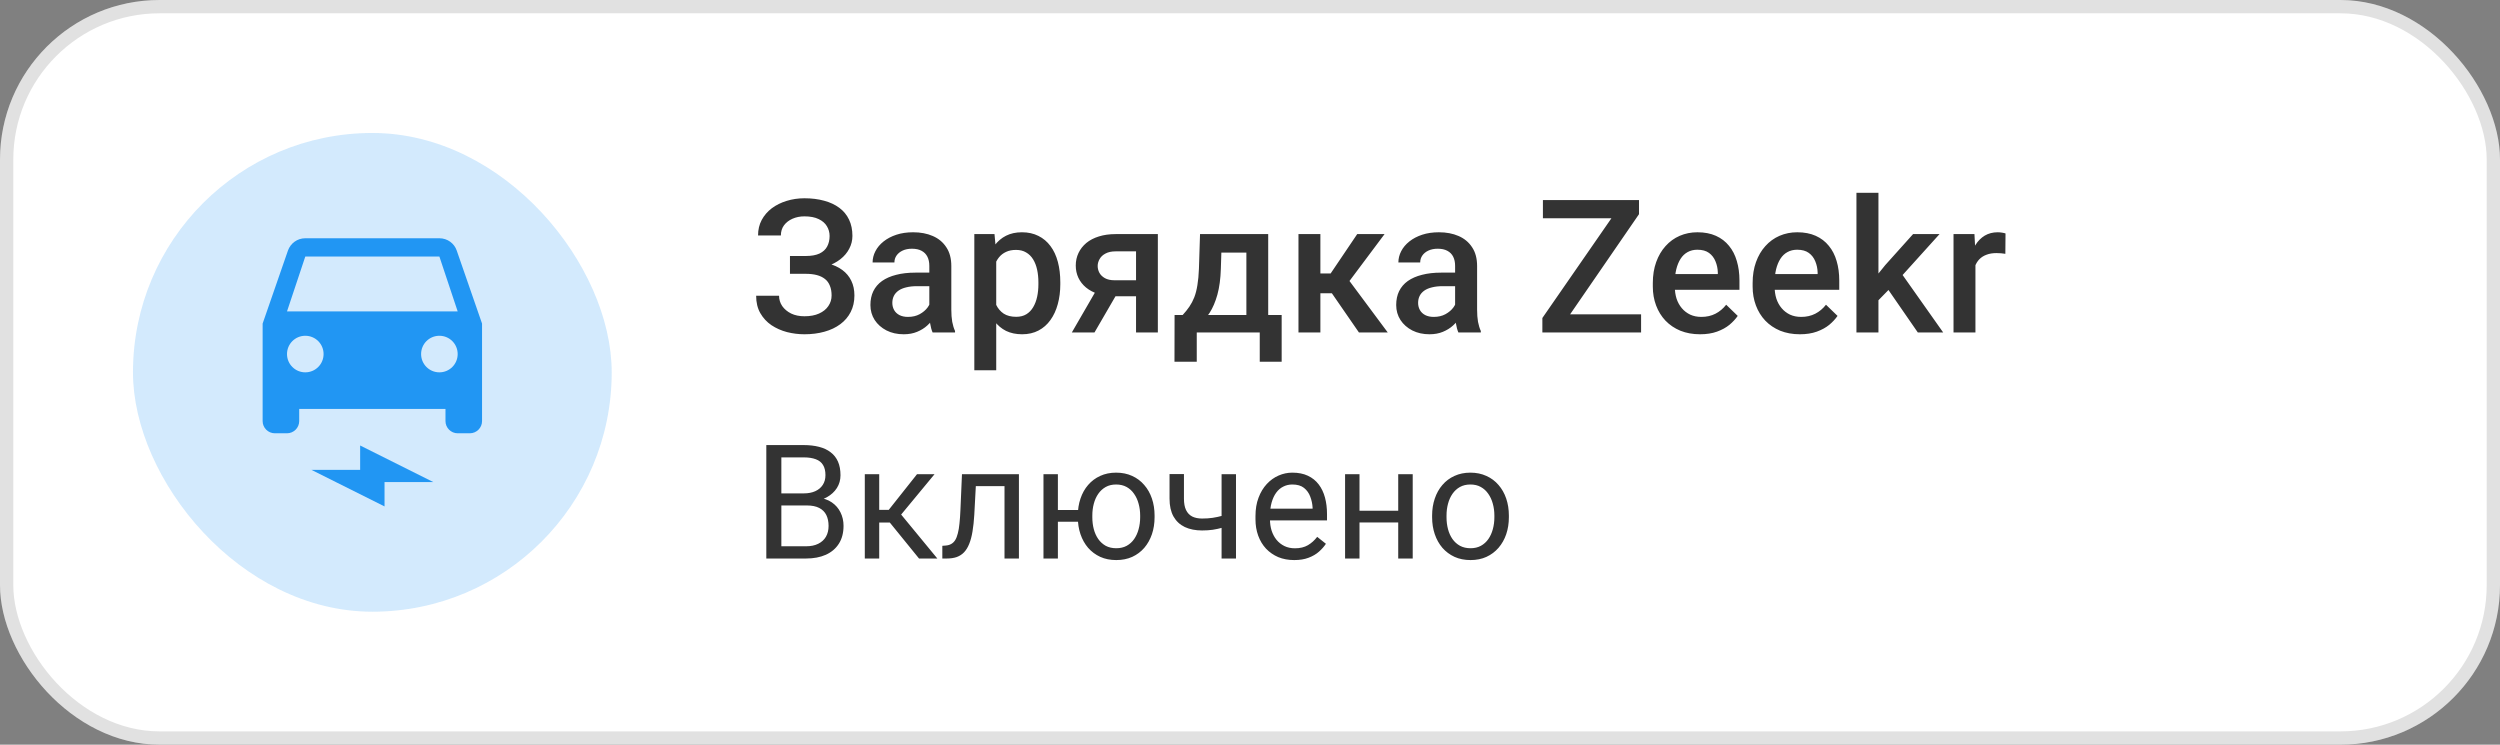
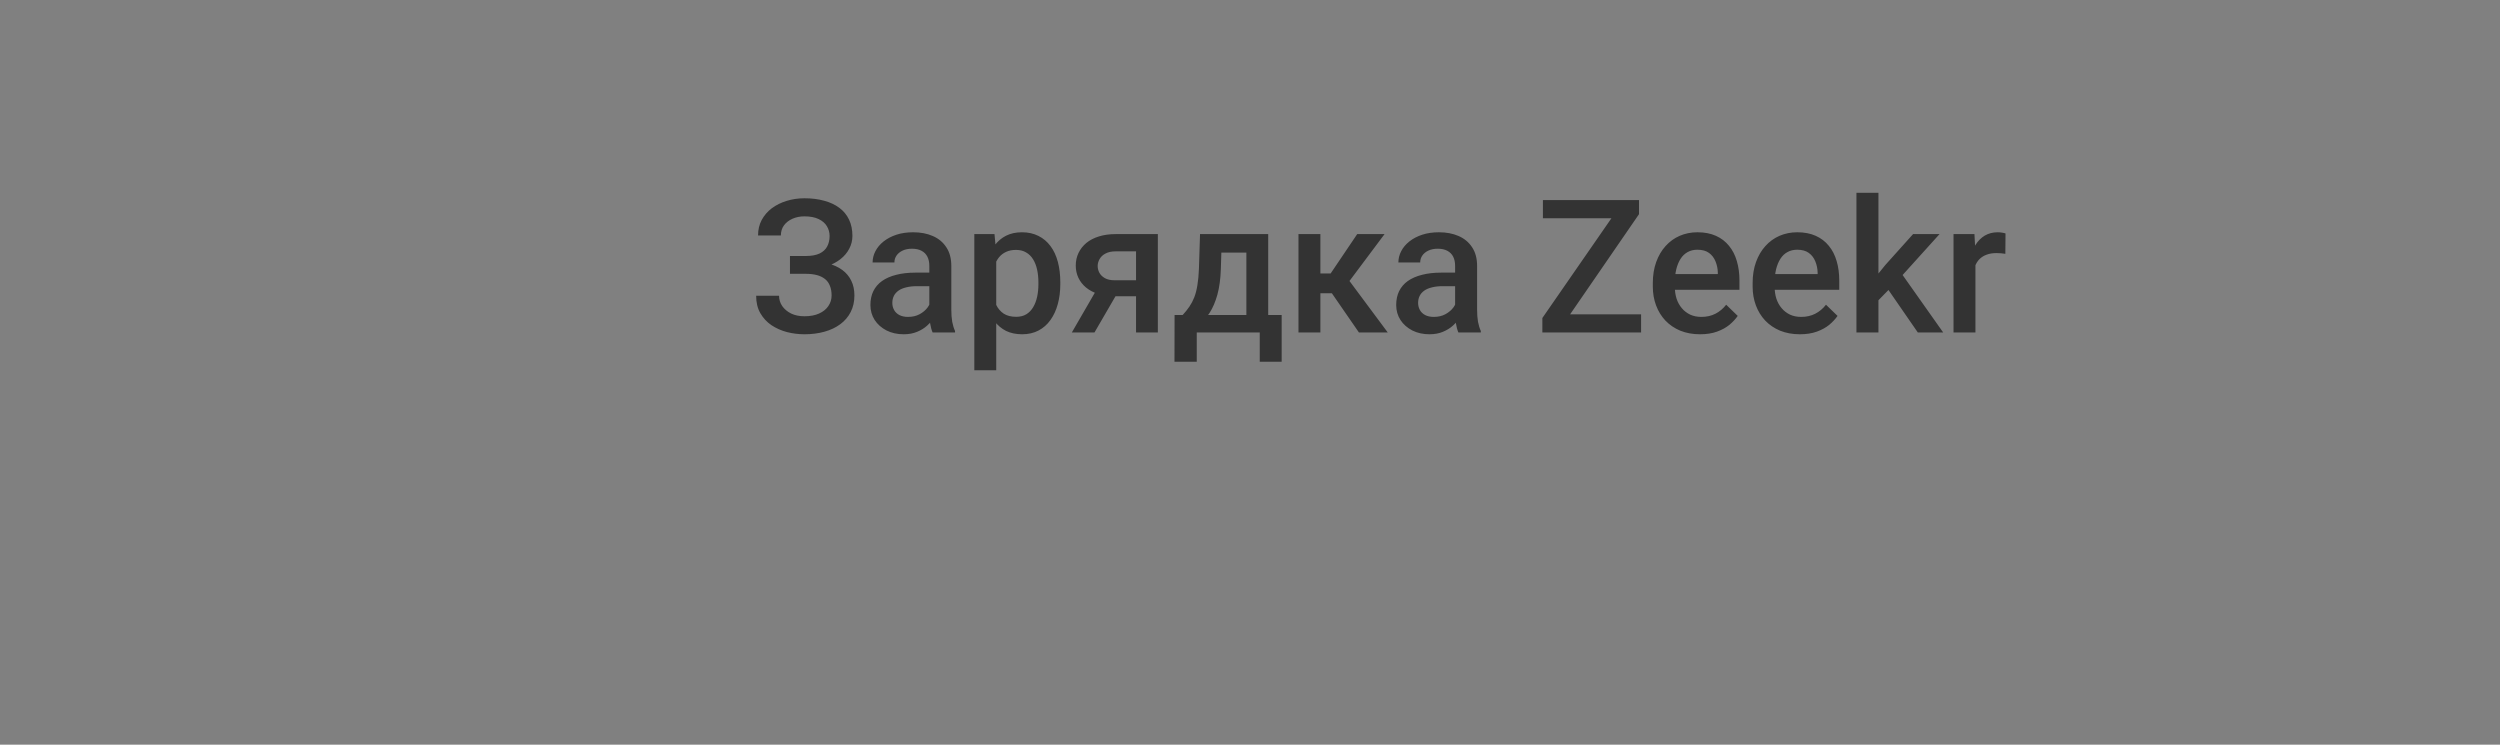
<svg xmlns="http://www.w3.org/2000/svg" width="188" height="56" viewBox="0 0 188 56" fill="none">
  <rect x="0" y="0" width="188" height="56" fill="#808080" stroke="none" />
  <g clip-path="url(#clip0_1306_276)">
-     <rect width="188" height="56" rx="12" fill="white" />
-     <path d="M34.343 18.833C34.16 18.302 33.647 17.917 33.042 17.917H22.958C22.353 17.917 21.849 18.302 21.657 18.833L19.75 24.333V31.667C19.75 32.171 20.163 32.583 20.667 32.583H21.583C22.087 32.583 22.5 32.171 22.5 31.667V30.75H33.5V31.667C33.5 32.171 33.913 32.583 34.417 32.583H35.333C35.837 32.583 36.25 32.171 36.25 31.667V24.333L34.343 18.833ZM22.958 28C22.198 28 21.583 27.386 21.583 26.625C21.583 25.864 22.198 25.25 22.958 25.25C23.719 25.25 24.333 25.864 24.333 26.625C24.333 27.386 23.719 28 22.958 28ZM33.042 28C32.281 28 31.667 27.386 31.667 26.625C31.667 25.864 32.281 25.25 33.042 25.25C33.803 25.25 34.417 25.864 34.417 26.625C34.417 27.386 33.803 28 33.042 28ZM21.583 23.417L22.958 19.292H33.042L34.417 23.417H21.583ZM23.417 35.333H27.083V33.5L32.583 36.25H28.917V38.083L23.417 35.333Z" fill="#2196F3" />
    <g opacity="0.2">
-       <rect x="10" y="10" width="36" height="36" rx="18" fill="#2196F3" />
-     </g>
+       </g>
    <path d="M60.786 20.229H59.405V19.251H60.595C61.019 19.251 61.363 19.189 61.627 19.066C61.891 18.939 62.083 18.763 62.201 18.54C62.324 18.312 62.386 18.048 62.386 17.747C62.386 17.478 62.317 17.232 62.181 17.009C62.048 16.785 61.843 16.608 61.565 16.476C61.287 16.339 60.93 16.27 60.492 16.27C60.164 16.27 59.866 16.33 59.597 16.448C59.328 16.567 59.114 16.733 58.954 16.947C58.799 17.162 58.722 17.414 58.722 17.706H57.006C57.006 17.273 57.097 16.886 57.279 16.544C57.466 16.198 57.719 15.904 58.038 15.662C58.362 15.421 58.733 15.236 59.152 15.108C59.576 14.976 60.023 14.91 60.492 14.91C61.039 14.91 61.533 14.972 61.976 15.095C62.418 15.213 62.798 15.391 63.117 15.628C63.436 15.865 63.68 16.161 63.849 16.517C64.017 16.867 64.102 17.275 64.102 17.74C64.102 18.082 64.022 18.403 63.862 18.704C63.707 19.005 63.484 19.269 63.192 19.497C62.901 19.725 62.55 19.905 62.14 20.037C61.734 20.165 61.283 20.229 60.786 20.229ZM59.405 19.634H60.786C61.338 19.634 61.828 19.691 62.256 19.805C62.684 19.919 63.047 20.085 63.343 20.304C63.639 20.523 63.865 20.794 64.019 21.117C64.174 21.436 64.252 21.803 64.252 22.218C64.252 22.683 64.159 23.097 63.972 23.462C63.789 23.822 63.53 24.127 63.192 24.378C62.855 24.629 62.456 24.818 61.996 24.945C61.54 25.073 61.039 25.137 60.492 25.137C60.05 25.137 59.613 25.082 59.18 24.973C58.751 24.859 58.362 24.686 58.011 24.453C57.664 24.216 57.386 23.915 57.177 23.551C56.967 23.186 56.862 22.749 56.862 22.238H58.585C58.585 22.521 58.665 22.781 58.824 23.018C58.988 23.25 59.212 23.437 59.494 23.578C59.781 23.715 60.114 23.783 60.492 23.783C60.925 23.783 61.292 23.715 61.593 23.578C61.898 23.441 62.13 23.255 62.29 23.018C62.454 22.781 62.536 22.514 62.536 22.218C62.536 21.935 62.493 21.691 62.406 21.486C62.324 21.277 62.201 21.108 62.037 20.98C61.873 20.848 61.67 20.75 61.429 20.686C61.187 20.623 60.909 20.591 60.595 20.591H59.405V19.634ZM69.885 23.517V19.989C69.885 19.725 69.837 19.497 69.741 19.306C69.645 19.114 69.5 18.966 69.304 18.861C69.112 18.756 68.871 18.704 68.579 18.704C68.31 18.704 68.078 18.75 67.882 18.841C67.686 18.932 67.533 19.055 67.424 19.21C67.314 19.365 67.26 19.54 67.26 19.736H65.619C65.619 19.445 65.69 19.162 65.831 18.889C65.972 18.615 66.177 18.371 66.446 18.157C66.715 17.943 67.037 17.774 67.41 17.651C67.784 17.528 68.203 17.467 68.668 17.467C69.224 17.467 69.716 17.56 70.144 17.747C70.578 17.934 70.917 18.216 71.163 18.595C71.414 18.968 71.539 19.438 71.539 20.003V23.291C71.539 23.628 71.562 23.931 71.607 24.2C71.658 24.465 71.728 24.695 71.819 24.891V25H70.131C70.053 24.822 69.992 24.597 69.946 24.323C69.905 24.045 69.885 23.776 69.885 23.517ZM70.124 20.502L70.138 21.52H68.955C68.65 21.52 68.381 21.55 68.148 21.609C67.916 21.664 67.722 21.746 67.567 21.855C67.412 21.965 67.296 22.097 67.219 22.252C67.141 22.407 67.103 22.582 67.103 22.778C67.103 22.974 67.148 23.154 67.239 23.318C67.33 23.478 67.463 23.603 67.636 23.694C67.814 23.785 68.028 23.831 68.278 23.831C68.616 23.831 68.909 23.763 69.16 23.626C69.415 23.485 69.616 23.314 69.762 23.113C69.908 22.908 69.985 22.715 69.994 22.532L70.527 23.264C70.473 23.451 70.379 23.651 70.247 23.865C70.115 24.079 69.942 24.285 69.728 24.48C69.518 24.672 69.265 24.829 68.969 24.952C68.677 25.075 68.34 25.137 67.957 25.137C67.474 25.137 67.043 25.041 66.665 24.85C66.287 24.654 65.991 24.392 65.776 24.064C65.562 23.731 65.455 23.355 65.455 22.936C65.455 22.544 65.528 22.197 65.674 21.896C65.824 21.591 66.043 21.336 66.33 21.131C66.622 20.926 66.977 20.771 67.397 20.666C67.816 20.557 68.294 20.502 68.832 20.502H70.124ZM74.916 19.025V27.844H73.269V17.604H74.786L74.916 19.025ZM79.735 21.233V21.377C79.735 21.915 79.671 22.414 79.544 22.874C79.421 23.33 79.236 23.729 78.99 24.07C78.749 24.408 78.45 24.67 78.095 24.856C77.739 25.043 77.329 25.137 76.864 25.137C76.404 25.137 76.001 25.052 75.654 24.884C75.312 24.711 75.023 24.467 74.786 24.152C74.549 23.838 74.358 23.469 74.212 23.045C74.071 22.616 73.97 22.147 73.911 21.637V21.083C73.97 20.541 74.071 20.049 74.212 19.606C74.358 19.164 74.549 18.784 74.786 18.465C75.023 18.146 75.312 17.9 75.654 17.727C75.996 17.553 76.395 17.467 76.851 17.467C77.315 17.467 77.728 17.558 78.088 17.74C78.448 17.918 78.751 18.173 78.997 18.506C79.243 18.834 79.428 19.23 79.551 19.695C79.674 20.156 79.735 20.668 79.735 21.233ZM78.088 21.377V21.233C78.088 20.892 78.056 20.575 77.992 20.283C77.928 19.987 77.828 19.727 77.691 19.504C77.555 19.281 77.379 19.107 77.165 18.984C76.955 18.857 76.703 18.793 76.406 18.793C76.115 18.793 75.864 18.843 75.654 18.943C75.445 19.039 75.269 19.174 75.128 19.347C74.987 19.52 74.877 19.723 74.8 19.955C74.722 20.183 74.668 20.431 74.636 20.7V22.026C74.69 22.355 74.784 22.655 74.916 22.929C75.048 23.202 75.235 23.421 75.477 23.585C75.723 23.744 76.037 23.824 76.42 23.824C76.716 23.824 76.969 23.76 77.179 23.633C77.388 23.505 77.559 23.33 77.691 23.106C77.828 22.879 77.928 22.616 77.992 22.32C78.056 22.024 78.088 21.71 78.088 21.377ZM82.695 21.384H84.404L82.306 25H80.603L82.695 21.384ZM83.898 17.604H87.07V25H85.43V18.902H83.898C83.588 18.902 83.333 18.957 83.133 19.066C82.932 19.171 82.784 19.31 82.689 19.483C82.593 19.652 82.545 19.825 82.545 20.003C82.545 20.181 82.588 20.352 82.675 20.516C82.766 20.68 82.905 20.814 83.092 20.919C83.283 21.024 83.522 21.076 83.81 21.076H85.983V22.279H83.81C83.354 22.279 82.946 22.222 82.586 22.108C82.226 21.99 81.921 21.828 81.67 21.623C81.419 21.413 81.228 21.17 81.096 20.892C80.963 20.609 80.897 20.301 80.897 19.969C80.897 19.627 80.966 19.312 81.103 19.025C81.239 18.738 81.435 18.488 81.69 18.273C81.95 18.059 82.265 17.895 82.634 17.781C83.007 17.663 83.429 17.604 83.898 17.604ZM90.242 17.604H91.89L91.808 20.208C91.785 20.965 91.698 21.614 91.548 22.156C91.397 22.699 91.201 23.157 90.96 23.53C90.718 23.899 90.445 24.203 90.14 24.439C89.839 24.676 89.522 24.863 89.189 25H88.704V23.701L88.936 23.688C89.132 23.478 89.301 23.268 89.442 23.059C89.588 22.844 89.711 22.61 89.811 22.355C89.912 22.095 89.989 21.792 90.044 21.445C90.103 21.099 90.142 20.686 90.16 20.208L90.242 17.604ZM90.68 17.604H95.369V25H93.728V18.998H90.68V17.604ZM88.328 23.688H96.381V27.201H94.733V25H89.996V27.201H88.321L88.328 23.688ZM99.293 17.604V25H97.645V17.604H99.293ZM104.119 17.604L100.79 22.054H98.91L98.691 20.564H100.065L102.062 17.604H104.119ZM102.191 25L99.963 21.773L101.262 20.837L104.358 25H102.191ZM109.424 23.517V19.989C109.424 19.725 109.376 19.497 109.28 19.306C109.185 19.114 109.039 18.966 108.843 18.861C108.651 18.756 108.41 18.704 108.118 18.704C107.849 18.704 107.617 18.75 107.421 18.841C107.225 18.932 107.072 19.055 106.963 19.21C106.854 19.365 106.799 19.54 106.799 19.736H105.158C105.158 19.445 105.229 19.162 105.37 18.889C105.511 18.615 105.716 18.371 105.985 18.157C106.254 17.943 106.576 17.774 106.949 17.651C107.323 17.528 107.742 17.467 108.207 17.467C108.763 17.467 109.255 17.56 109.684 17.747C110.117 17.934 110.456 18.216 110.702 18.595C110.953 18.968 111.078 19.438 111.078 20.003V23.291C111.078 23.628 111.101 23.931 111.146 24.2C111.197 24.465 111.267 24.695 111.358 24.891V25H109.67C109.592 24.822 109.531 24.597 109.485 24.323C109.444 24.045 109.424 23.776 109.424 23.517ZM109.663 20.502L109.677 21.52H108.494C108.189 21.52 107.92 21.55 107.688 21.609C107.455 21.664 107.261 21.746 107.106 21.855C106.951 21.965 106.835 22.097 106.758 22.252C106.68 22.407 106.642 22.582 106.642 22.778C106.642 22.974 106.687 23.154 106.778 23.318C106.869 23.478 107.002 23.603 107.175 23.694C107.353 23.785 107.567 23.831 107.817 23.831C108.155 23.831 108.449 23.763 108.699 23.626C108.954 23.485 109.155 23.314 109.301 23.113C109.447 22.908 109.524 22.715 109.533 22.532L110.066 23.264C110.012 23.451 109.918 23.651 109.786 23.865C109.654 24.079 109.481 24.285 109.267 24.48C109.057 24.672 108.804 24.829 108.508 24.952C108.216 25.075 107.879 25.137 107.496 25.137C107.013 25.137 106.582 25.041 106.204 24.85C105.826 24.654 105.53 24.392 105.315 24.064C105.101 23.731 104.994 23.355 104.994 22.936C104.994 22.544 105.067 22.197 105.213 21.896C105.363 21.591 105.582 21.336 105.869 21.131C106.161 20.926 106.516 20.771 106.936 20.666C107.355 20.557 107.833 20.502 108.371 20.502H109.663ZM123.41 23.64V25H116.499V23.64H123.41ZM123.253 16.106L117.135 25H115.986V23.913L122.125 15.047H123.253V16.106ZM122.617 15.047V16.414H116.027V15.047H122.617ZM127.847 25.137C127.3 25.137 126.805 25.048 126.363 24.87C125.926 24.688 125.552 24.435 125.242 24.111C124.937 23.788 124.702 23.407 124.538 22.97C124.374 22.532 124.292 22.061 124.292 21.555V21.281C124.292 20.703 124.376 20.178 124.545 19.709C124.714 19.24 124.948 18.838 125.249 18.506C125.55 18.169 125.905 17.911 126.315 17.733C126.726 17.556 127.17 17.467 127.648 17.467C128.177 17.467 128.64 17.556 129.036 17.733C129.433 17.911 129.761 18.162 130.021 18.485C130.285 18.804 130.481 19.185 130.608 19.627C130.741 20.069 130.807 20.557 130.807 21.09V21.794H125.092V20.611H129.18V20.481C129.171 20.185 129.111 19.907 129.002 19.648C128.897 19.388 128.735 19.178 128.517 19.019C128.298 18.859 128.006 18.779 127.642 18.779C127.368 18.779 127.124 18.838 126.91 18.957C126.701 19.071 126.525 19.237 126.384 19.456C126.243 19.675 126.133 19.939 126.056 20.249C125.983 20.554 125.946 20.898 125.946 21.281V21.555C125.946 21.878 125.99 22.179 126.076 22.457C126.167 22.73 126.299 22.97 126.473 23.175C126.646 23.38 126.855 23.542 127.102 23.66C127.348 23.774 127.628 23.831 127.942 23.831C128.339 23.831 128.692 23.751 129.002 23.592C129.312 23.432 129.581 23.207 129.809 22.915L130.677 23.756C130.517 23.988 130.31 24.212 130.055 24.426C129.799 24.635 129.487 24.806 129.118 24.939C128.754 25.071 128.33 25.137 127.847 25.137ZM135.353 25.137C134.806 25.137 134.311 25.048 133.869 24.87C133.432 24.688 133.058 24.435 132.748 24.111C132.443 23.788 132.208 23.407 132.044 22.97C131.88 22.532 131.798 22.061 131.798 21.555V21.281C131.798 20.703 131.882 20.178 132.051 19.709C132.219 19.24 132.454 18.838 132.755 18.506C133.056 18.169 133.411 17.911 133.821 17.733C134.231 17.556 134.676 17.467 135.154 17.467C135.683 17.467 136.146 17.556 136.542 17.733C136.938 17.911 137.267 18.162 137.526 18.485C137.791 18.804 137.987 19.185 138.114 19.627C138.246 20.069 138.312 20.557 138.312 21.09V21.794H132.598V20.611H136.686V20.481C136.676 20.185 136.617 19.907 136.508 19.648C136.403 19.388 136.241 19.178 136.022 19.019C135.804 18.859 135.512 18.779 135.147 18.779C134.874 18.779 134.63 18.838 134.416 18.957C134.206 19.071 134.031 19.237 133.89 19.456C133.748 19.675 133.639 19.939 133.562 20.249C133.489 20.554 133.452 20.898 133.452 21.281V21.555C133.452 21.878 133.495 22.179 133.582 22.457C133.673 22.73 133.805 22.97 133.979 23.175C134.152 23.38 134.361 23.542 134.607 23.66C134.854 23.774 135.134 23.831 135.448 23.831C135.845 23.831 136.198 23.751 136.508 23.592C136.818 23.432 137.087 23.207 137.314 22.915L138.183 23.756C138.023 23.988 137.816 24.212 137.561 24.426C137.305 24.635 136.993 24.806 136.624 24.939C136.259 25.071 135.836 25.137 135.353 25.137ZM141.259 14.5V25H139.604V14.5H141.259ZM145.853 17.604L142.633 21.172L140.869 22.977L140.438 21.582L141.771 19.935L143.863 17.604H145.853ZM144.219 25L141.819 21.527L142.858 20.372L146.126 25H144.219ZM148.553 19.012V25H146.905V17.604H148.478L148.553 19.012ZM150.815 17.556L150.802 19.087C150.701 19.069 150.592 19.055 150.474 19.046C150.36 19.037 150.246 19.032 150.132 19.032C149.849 19.032 149.601 19.073 149.387 19.155C149.173 19.233 148.993 19.347 148.847 19.497C148.705 19.643 148.596 19.821 148.519 20.03C148.441 20.24 148.396 20.475 148.382 20.734L148.006 20.762C148.006 20.297 148.051 19.866 148.143 19.47C148.234 19.073 148.37 18.725 148.553 18.424C148.74 18.123 148.972 17.888 149.25 17.72C149.533 17.551 149.858 17.467 150.228 17.467C150.328 17.467 150.435 17.476 150.549 17.494C150.667 17.512 150.756 17.533 150.815 17.556Z" fill="#333333" />
-     <path d="M60.668 38.01H58.506L58.494 37.102H60.457C60.781 37.102 61.065 37.047 61.307 36.938C61.549 36.828 61.736 36.672 61.869 36.469C62.006 36.262 62.074 36.016 62.074 35.73C62.074 35.418 62.014 35.164 61.893 34.969C61.775 34.77 61.594 34.625 61.348 34.535C61.105 34.441 60.797 34.395 60.422 34.395H58.758V42H57.627V33.469H60.422C60.859 33.469 61.25 33.514 61.594 33.603C61.938 33.69 62.228 33.826 62.467 34.014C62.709 34.197 62.893 34.432 63.018 34.717C63.143 35.002 63.205 35.344 63.205 35.742C63.205 36.094 63.115 36.412 62.935 36.697C62.756 36.978 62.506 37.209 62.185 37.389C61.869 37.568 61.498 37.684 61.072 37.734L60.668 38.01ZM60.615 42H58.06L58.699 41.08H60.615C60.975 41.08 61.279 41.018 61.529 40.893C61.783 40.768 61.977 40.592 62.109 40.365C62.242 40.135 62.309 39.863 62.309 39.551C62.309 39.234 62.252 38.961 62.139 38.73C62.025 38.5 61.848 38.322 61.605 38.197C61.363 38.072 61.051 38.01 60.668 38.01H59.057L59.068 37.102H61.272L61.512 37.43C61.922 37.465 62.27 37.582 62.555 37.781C62.84 37.977 63.057 38.227 63.205 38.531C63.357 38.836 63.434 39.172 63.434 39.539C63.434 40.07 63.316 40.52 63.082 40.887C62.852 41.25 62.525 41.527 62.103 41.719C61.682 41.906 61.185 42 60.615 42ZM66.117 35.66V42H65.033V35.66H66.117ZM70.277 35.66L67.272 39.293H65.754L65.59 38.344H66.832L68.959 35.66H70.277ZM69.111 42L66.779 39.129L67.477 38.344L70.488 42H69.111ZM75.668 35.66V36.557H72.603V35.66H75.668ZM76.623 35.66V42H75.539V35.66H76.623ZM72.34 35.66H73.43L73.266 38.719C73.238 39.191 73.193 39.609 73.131 39.973C73.072 40.332 72.99 40.641 72.885 40.898C72.783 41.156 72.654 41.367 72.498 41.531C72.346 41.691 72.162 41.81 71.947 41.889C71.732 41.963 71.484 42 71.203 42H70.863V41.045L71.098 41.027C71.266 41.016 71.408 40.977 71.525 40.91C71.647 40.844 71.748 40.746 71.83 40.617C71.912 40.484 71.978 40.315 72.029 40.107C72.084 39.9 72.125 39.654 72.152 39.369C72.184 39.084 72.207 38.752 72.223 38.373L72.34 35.66ZM81.978 38.35V39.234H78.609V38.35H81.978ZM79.553 35.66V42H78.469V35.66H79.553ZM81.053 38.9V38.766C81.053 38.309 81.119 37.885 81.252 37.494C81.385 37.1 81.576 36.758 81.826 36.469C82.08 36.176 82.383 35.949 82.734 35.789C83.09 35.625 83.488 35.543 83.93 35.543C84.379 35.543 84.781 35.625 85.137 35.789C85.492 35.949 85.795 36.176 86.045 36.469C86.299 36.758 86.492 37.1 86.625 37.494C86.758 37.885 86.824 38.309 86.824 38.766V38.9C86.824 39.357 86.758 39.781 86.625 40.172C86.492 40.562 86.301 40.904 86.051 41.197C85.801 41.486 85.498 41.713 85.143 41.877C84.787 42.037 84.387 42.117 83.941 42.117C83.496 42.117 83.096 42.037 82.74 41.877C82.385 41.713 82.08 41.486 81.826 41.197C81.576 40.904 81.385 40.562 81.252 40.172C81.119 39.781 81.053 39.357 81.053 38.9ZM82.143 38.766V38.9C82.143 39.217 82.18 39.516 82.254 39.797C82.328 40.074 82.439 40.32 82.588 40.535C82.74 40.75 82.928 40.92 83.15 41.045C83.377 41.166 83.641 41.227 83.941 41.227C84.242 41.227 84.504 41.166 84.727 41.045C84.953 40.92 85.141 40.75 85.289 40.535C85.438 40.32 85.549 40.074 85.623 39.797C85.701 39.516 85.74 39.217 85.74 38.9V38.766C85.74 38.453 85.701 38.158 85.623 37.881C85.549 37.6 85.436 37.352 85.283 37.137C85.135 36.918 84.947 36.746 84.721 36.621C84.494 36.496 84.231 36.434 83.93 36.434C83.633 36.434 83.373 36.496 83.15 36.621C82.928 36.746 82.74 36.918 82.588 37.137C82.439 37.352 82.328 37.6 82.254 37.881C82.18 38.158 82.143 38.453 82.143 38.766ZM92.947 35.66V42H91.863V35.66H92.947ZM92.578 38.572V39.463C92.359 39.545 92.137 39.619 91.91 39.685C91.688 39.748 91.451 39.799 91.201 39.838C90.955 39.873 90.688 39.891 90.398 39.891C89.898 39.891 89.465 39.805 89.098 39.633C88.731 39.457 88.447 39.193 88.248 38.842C88.049 38.486 87.949 38.039 87.949 37.5V35.648H89.033V37.5C89.033 37.852 89.086 38.137 89.191 38.355C89.297 38.574 89.451 38.736 89.654 38.842C89.857 38.943 90.106 38.994 90.398 38.994C90.68 38.994 90.943 38.977 91.189 38.941C91.439 38.902 91.678 38.852 91.904 38.789C92.135 38.727 92.359 38.654 92.578 38.572ZM97.324 42.117C96.883 42.117 96.482 42.043 96.123 41.895C95.768 41.742 95.461 41.529 95.203 41.256C94.949 40.982 94.754 40.658 94.617 40.283C94.481 39.908 94.412 39.498 94.412 39.053V38.807C94.412 38.291 94.488 37.832 94.641 37.43C94.793 37.023 95 36.68 95.262 36.398C95.523 36.117 95.82 35.904 96.152 35.76C96.484 35.615 96.828 35.543 97.184 35.543C97.637 35.543 98.027 35.621 98.356 35.777C98.688 35.934 98.959 36.152 99.17 36.434C99.381 36.711 99.537 37.039 99.639 37.418C99.74 37.793 99.791 38.203 99.791 38.648V39.135H95.057V38.25H98.707V38.168C98.691 37.887 98.633 37.613 98.531 37.348C98.434 37.082 98.277 36.863 98.062 36.691C97.848 36.52 97.555 36.434 97.184 36.434C96.938 36.434 96.711 36.486 96.504 36.592C96.297 36.693 96.119 36.846 95.971 37.049C95.822 37.252 95.707 37.5 95.625 37.793C95.543 38.086 95.502 38.424 95.502 38.807V39.053C95.502 39.353 95.543 39.637 95.625 39.902C95.711 40.164 95.834 40.395 95.994 40.594C96.158 40.793 96.356 40.949 96.586 41.062C96.82 41.176 97.086 41.232 97.383 41.232C97.766 41.232 98.09 41.154 98.356 40.998C98.621 40.842 98.853 40.633 99.053 40.371L99.709 40.893C99.572 41.1 99.398 41.297 99.188 41.484C98.977 41.672 98.717 41.824 98.408 41.941C98.103 42.059 97.742 42.117 97.324 42.117ZM105.357 38.408V39.287H102.006V38.408H105.357ZM102.234 35.66V42H101.15V35.66H102.234ZM106.236 35.66V42H105.146V35.66H106.236ZM107.695 38.9V38.766C107.695 38.309 107.762 37.885 107.895 37.494C108.027 37.1 108.219 36.758 108.469 36.469C108.719 36.176 109.021 35.949 109.377 35.789C109.732 35.625 110.131 35.543 110.572 35.543C111.018 35.543 111.418 35.625 111.773 35.789C112.133 35.949 112.438 36.176 112.688 36.469C112.941 36.758 113.135 37.1 113.268 37.494C113.4 37.885 113.467 38.309 113.467 38.766V38.9C113.467 39.357 113.4 39.781 113.268 40.172C113.135 40.562 112.941 40.904 112.688 41.197C112.438 41.486 112.135 41.713 111.779 41.877C111.428 42.037 111.029 42.117 110.584 42.117C110.139 42.117 109.738 42.037 109.383 41.877C109.027 41.713 108.723 41.486 108.469 41.197C108.219 40.904 108.027 40.562 107.895 40.172C107.762 39.781 107.695 39.357 107.695 38.9ZM108.779 38.766V38.9C108.779 39.217 108.816 39.516 108.891 39.797C108.965 40.074 109.076 40.32 109.225 40.535C109.377 40.75 109.566 40.92 109.793 41.045C110.02 41.166 110.283 41.227 110.584 41.227C110.881 41.227 111.141 41.166 111.363 41.045C111.59 40.92 111.777 40.75 111.926 40.535C112.074 40.32 112.186 40.074 112.26 39.797C112.338 39.516 112.377 39.217 112.377 38.9V38.766C112.377 38.453 112.338 38.158 112.26 37.881C112.186 37.6 112.072 37.352 111.92 37.137C111.771 36.918 111.584 36.746 111.357 36.621C111.135 36.496 110.873 36.434 110.572 36.434C110.275 36.434 110.014 36.496 109.787 36.621C109.564 36.746 109.377 36.918 109.225 37.137C109.076 37.352 108.965 37.6 108.891 37.881C108.816 38.158 108.779 38.453 108.779 38.766Z" fill="#333333" />
  </g>
-   <rect x="0.5" y="0.5" width="187" height="55" rx="11.5" stroke="black" stroke-opacity="0.12" />
  <defs>
    <clipPath id="clip0_1306_276">
      <rect width="188" height="56" rx="12" fill="white" />
    </clipPath>
  </defs>
</svg>